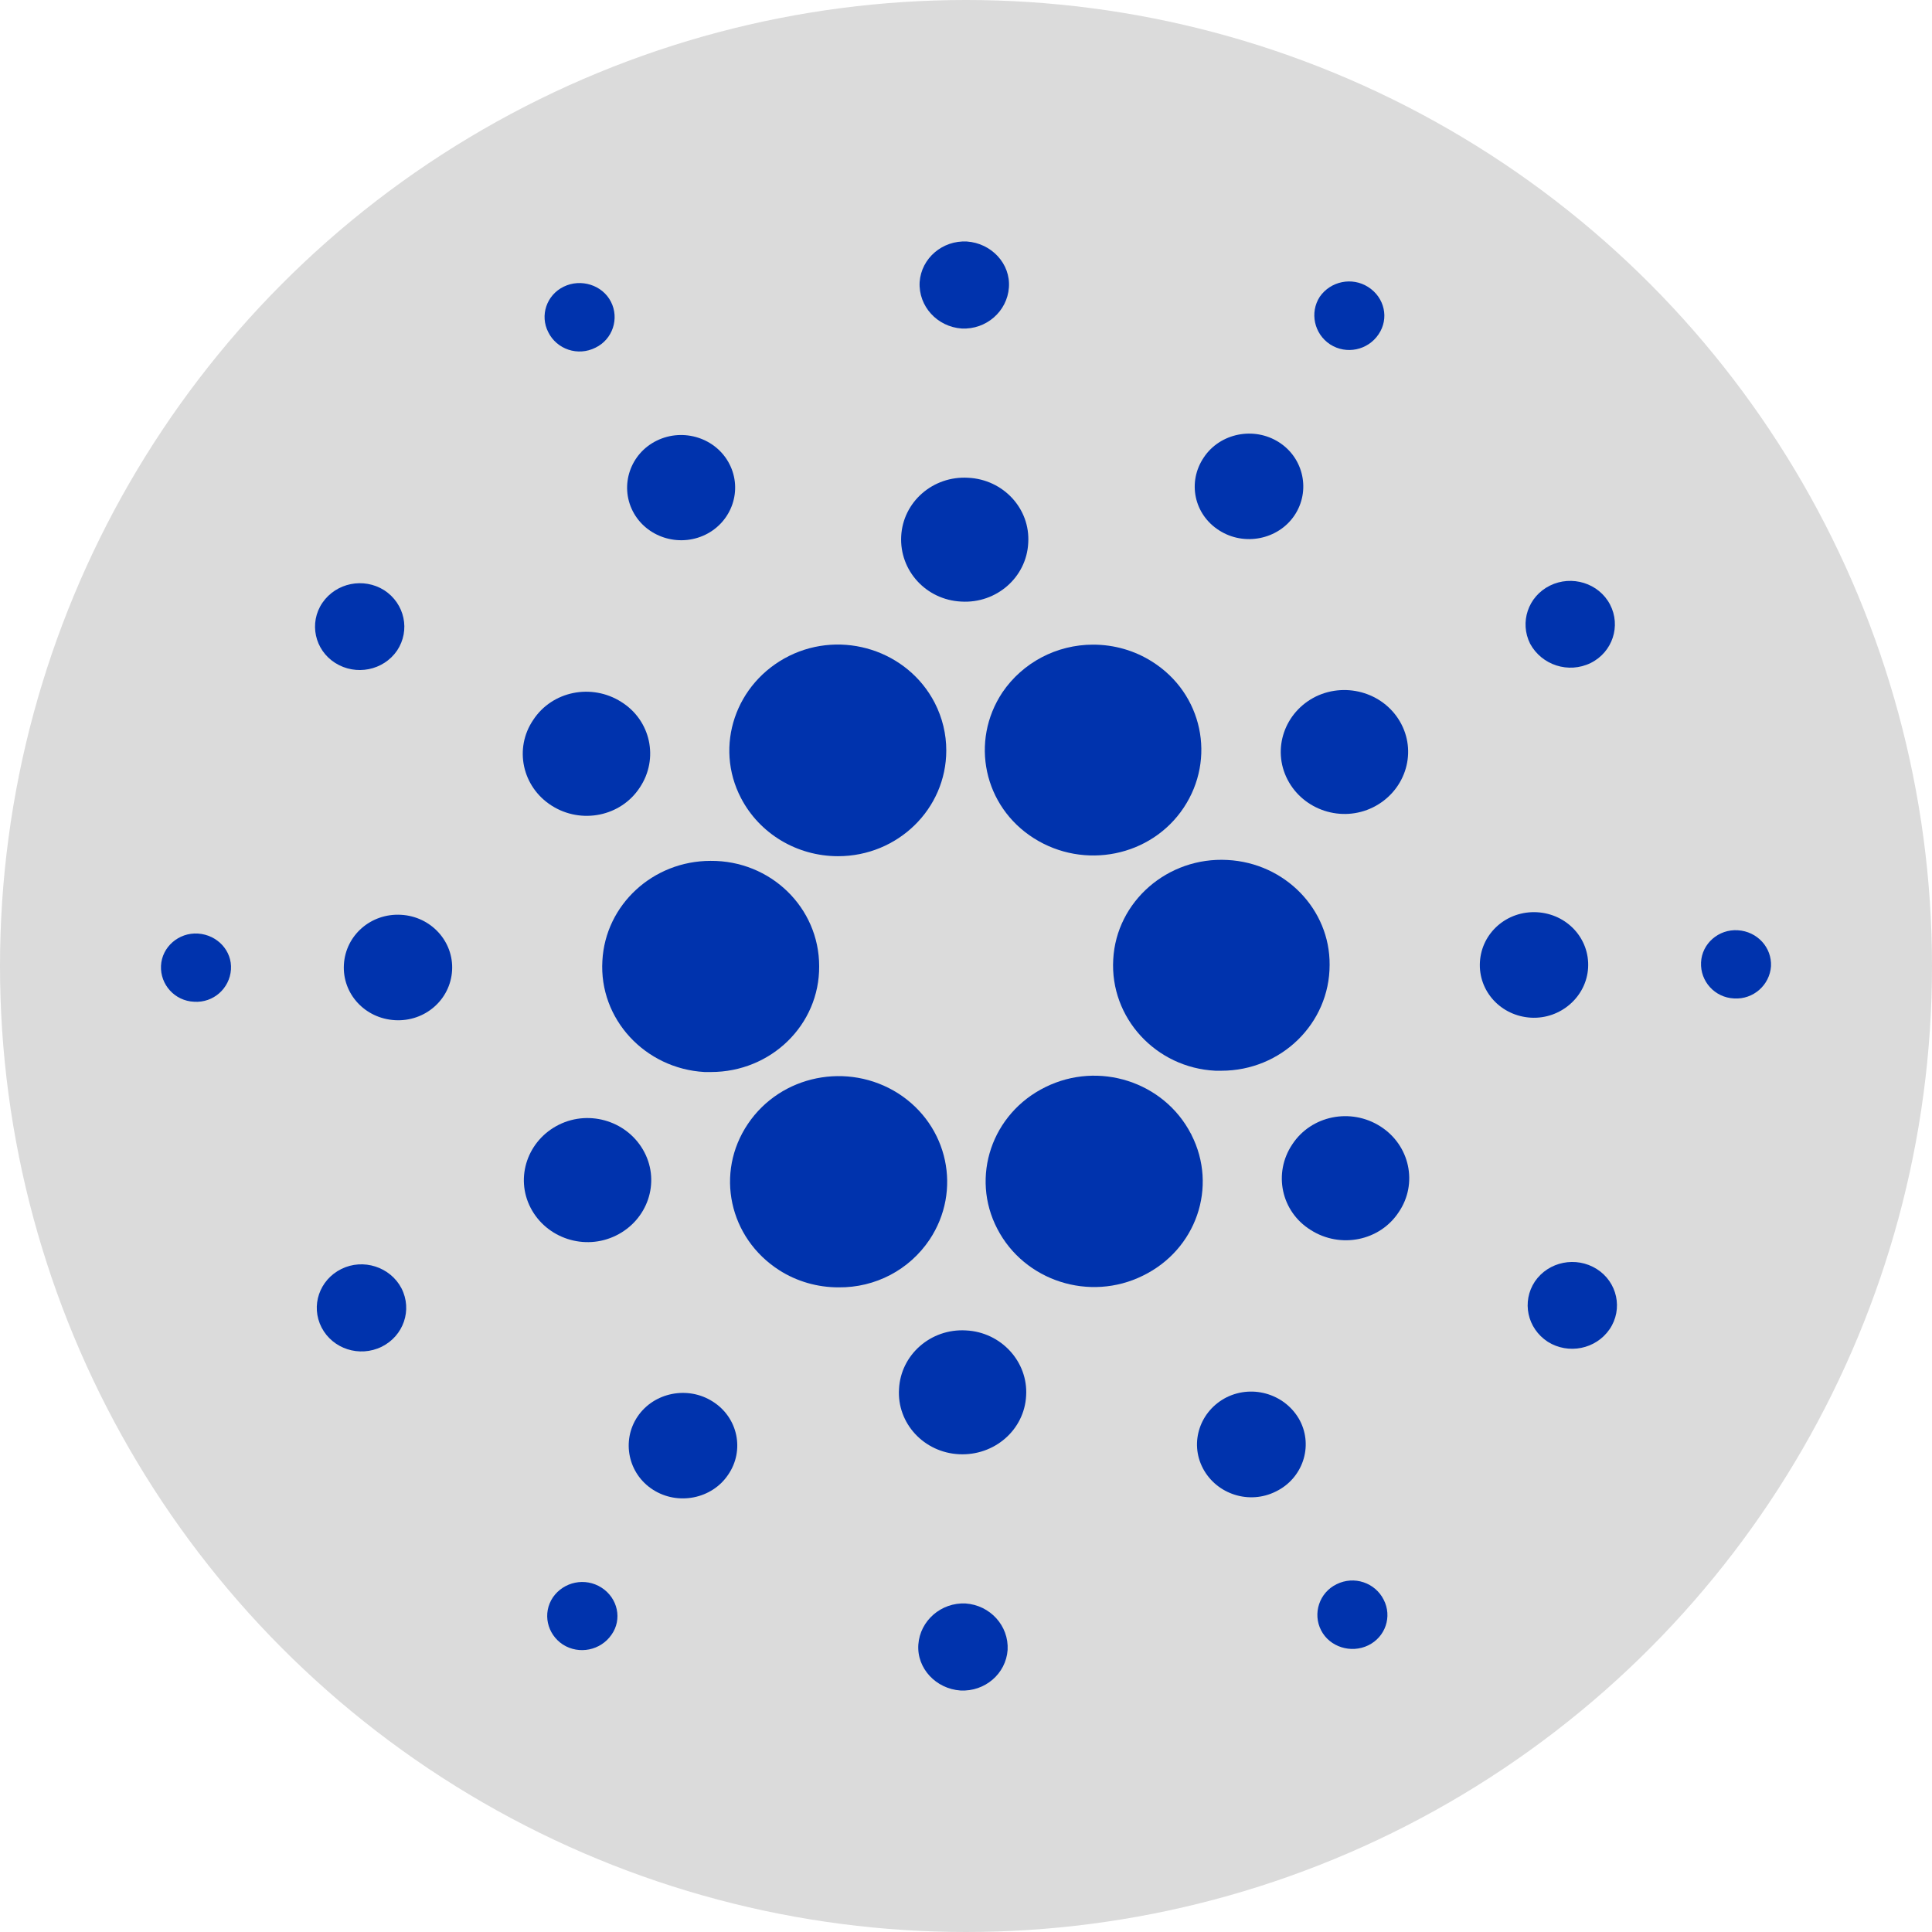
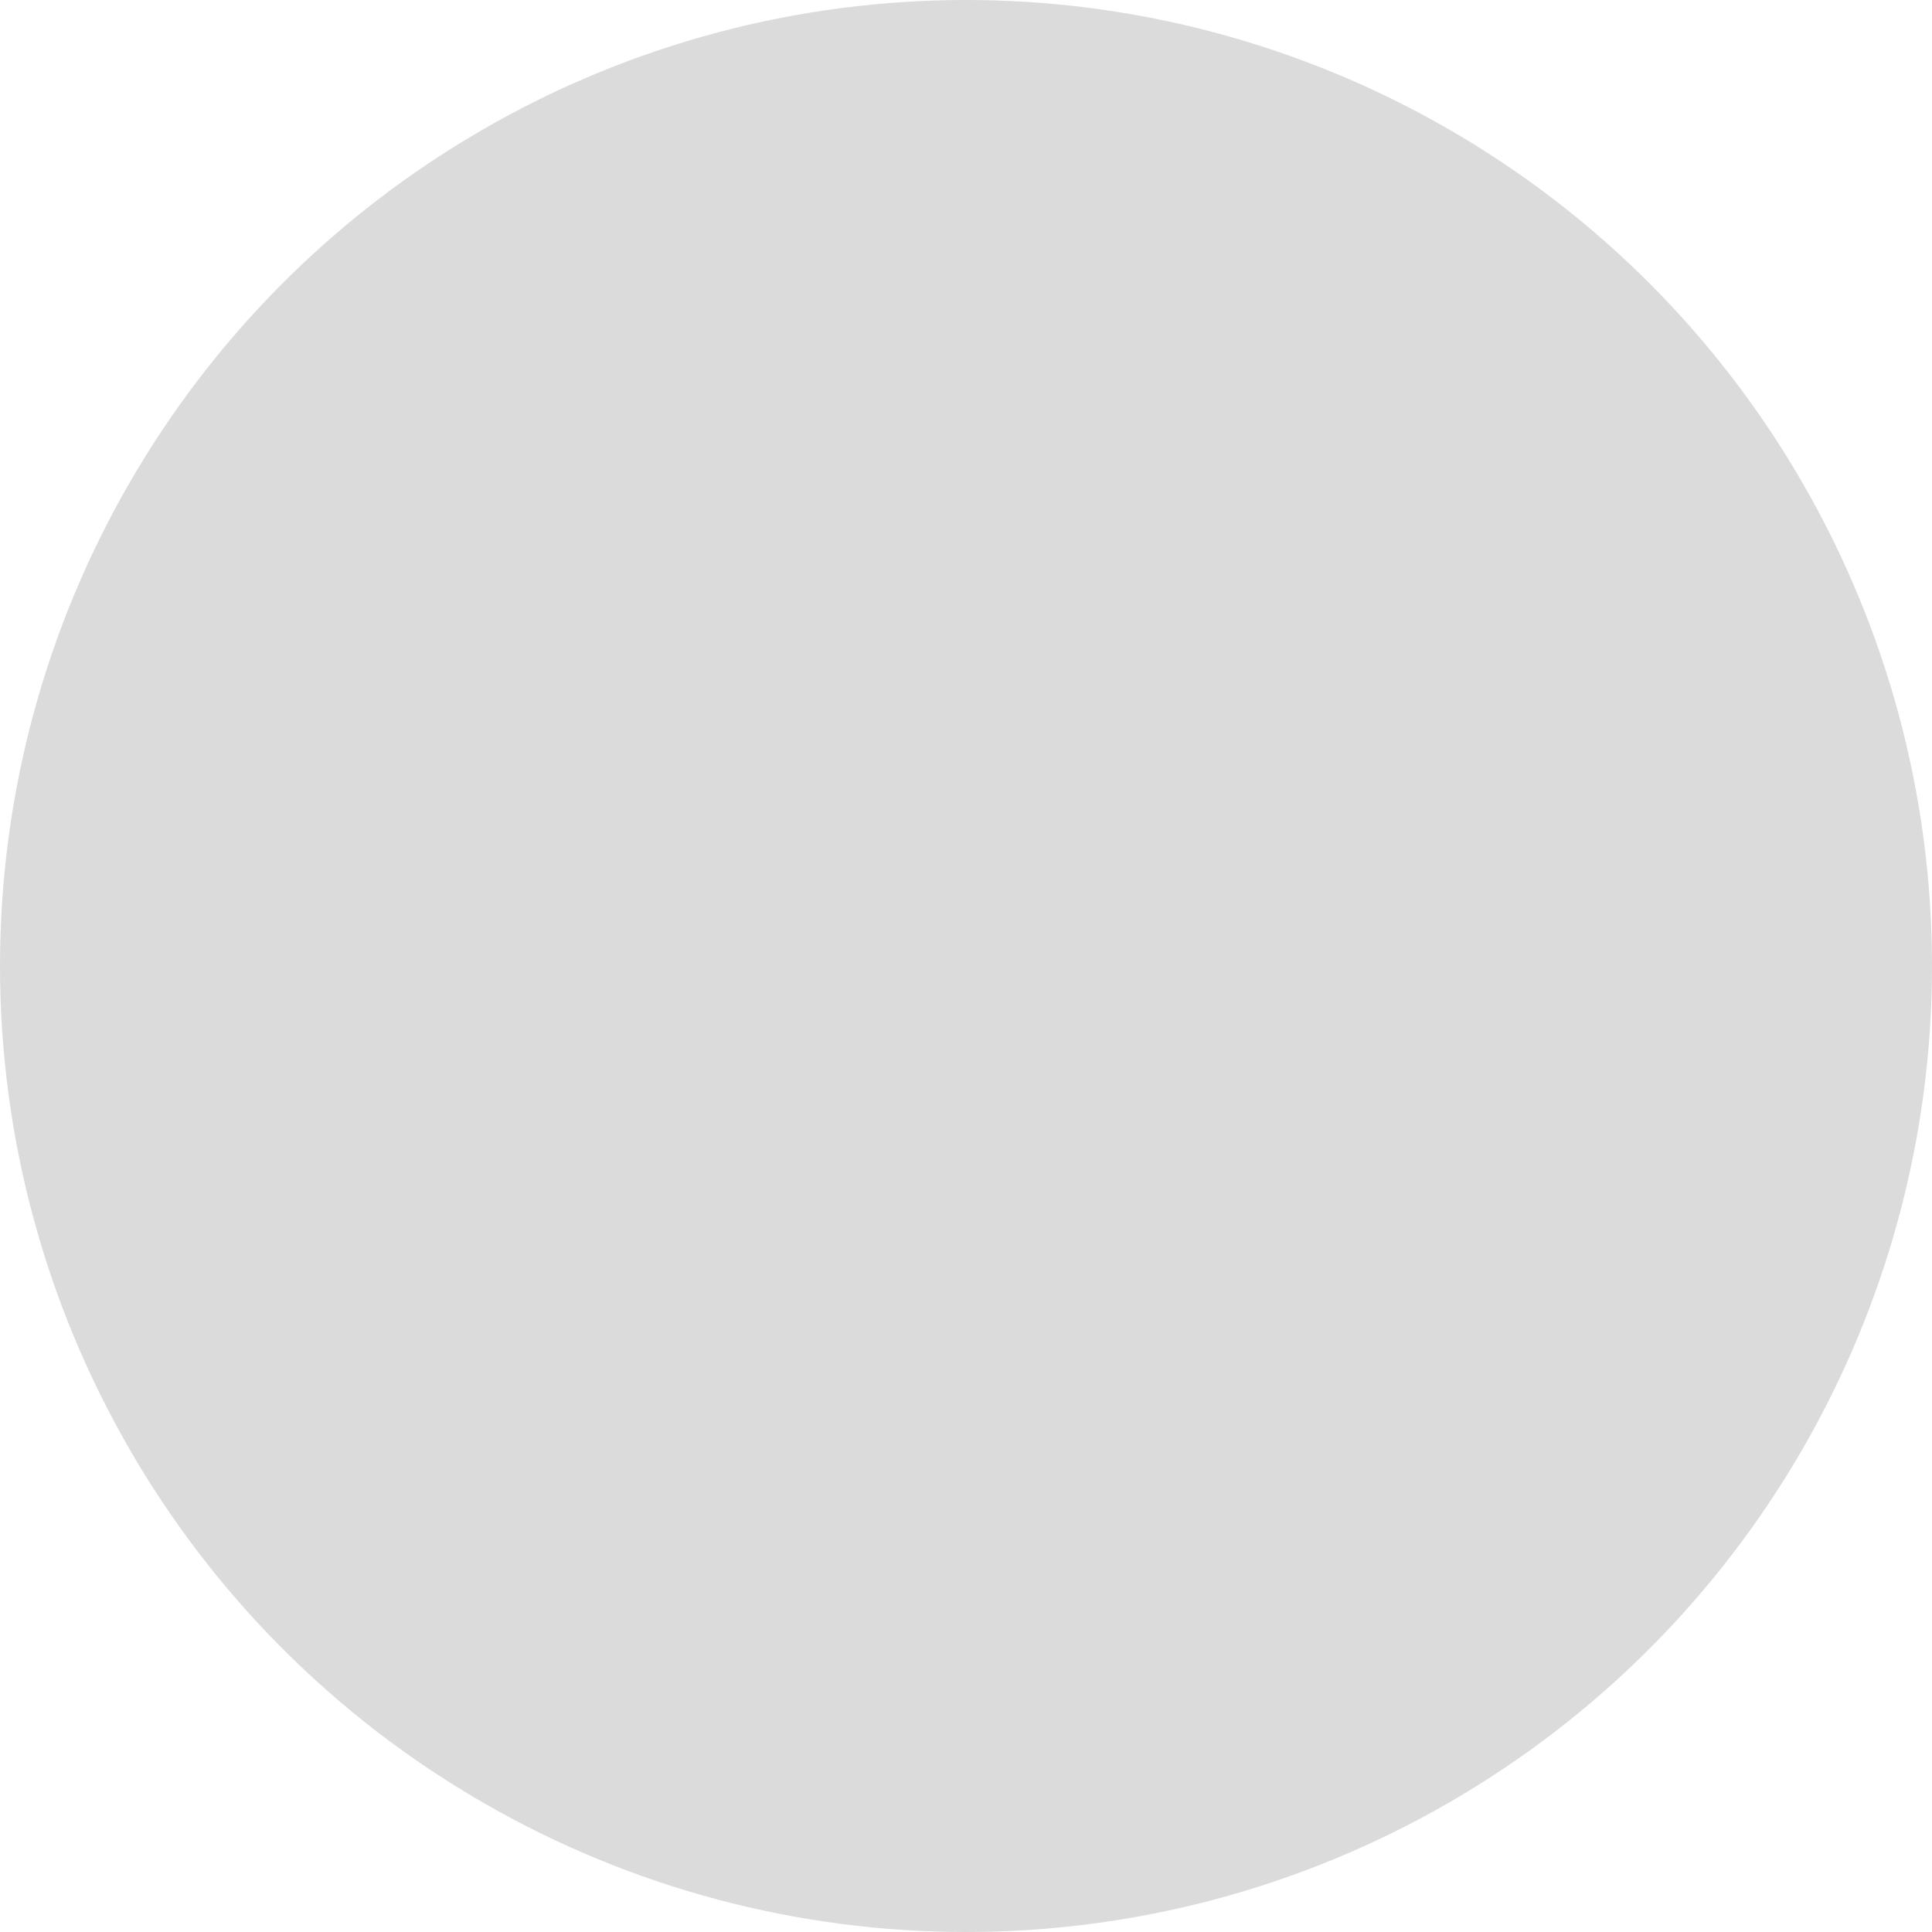
<svg xmlns="http://www.w3.org/2000/svg" width="24" height="24" viewBox="0 0 24 24" fill="none">
  <circle cx="12" cy="12" r="12" fill="#DBDBDB" />
  <g clip-path="url(#clip0)">
    <path d="M7.483 11.935C7.44 12.657 8.011 13.275 8.752 13.317C8.779 13.317 8.805 13.317 8.832 13.317C9.579 13.317 10.181 12.73 10.176 12.003C10.176 11.275 9.573 10.688 8.827 10.694C8.112 10.694 7.52 11.239 7.483 11.935Z" fill="#0033AD" />
    <path d="M2.459 11.597C2.219 11.582 2.011 11.764 2 11.997C1.989 12.231 2.171 12.434 2.411 12.444C2.651 12.46 2.853 12.278 2.869 12.044C2.885 11.81 2.699 11.613 2.459 11.597Z" fill="#0033AD" />
    <path d="M7.397 4.319C7.611 4.216 7.696 3.956 7.589 3.748C7.483 3.54 7.216 3.457 7.003 3.561C6.789 3.665 6.704 3.919 6.811 4.127C6.917 4.34 7.179 4.429 7.397 4.319C7.397 4.319 7.392 4.319 7.397 4.319Z" fill="#0033AD" />
    <path d="M8.763 6.642C9.093 6.481 9.227 6.086 9.061 5.764C8.896 5.442 8.491 5.312 8.16 5.473C7.829 5.634 7.696 6.029 7.861 6.351C8.027 6.673 8.432 6.803 8.763 6.642Z" fill="#0033AD" />
-     <path d="M4.165 8.236C4.421 8.397 4.763 8.33 4.933 8.081C5.099 7.831 5.029 7.499 4.773 7.332C4.517 7.171 4.176 7.239 4.005 7.488C3.835 7.738 3.909 8.075 4.165 8.236Z" fill="#0033AD" />
    <path d="M4.981 11.364C4.608 11.343 4.293 11.618 4.272 11.982C4.251 12.345 4.533 12.652 4.907 12.673C5.28 12.694 5.595 12.418 5.616 12.055C5.637 11.696 5.355 11.384 4.981 11.364Z" fill="#0033AD" />
    <path d="M4.24 15.764C3.968 15.899 3.856 16.221 3.995 16.491C4.133 16.756 4.464 16.865 4.741 16.73C5.013 16.595 5.125 16.273 4.987 16.003C4.848 15.738 4.512 15.629 4.24 15.764Z" fill="#0033AD" />
    <path d="M6.853 10.008C7.221 10.242 7.712 10.143 7.947 9.784C8.187 9.426 8.085 8.948 7.717 8.719C7.349 8.486 6.859 8.584 6.624 8.943C6.384 9.296 6.485 9.774 6.853 10.008Z" fill="#0033AD" />
    <path d="M15.147 6.59C15.456 6.787 15.877 6.704 16.08 6.403C16.283 6.101 16.197 5.691 15.888 5.494C15.579 5.296 15.157 5.379 14.955 5.681C14.747 5.987 14.832 6.392 15.147 6.59Z" fill="#0033AD" />
-     <path d="M16.523 4.278C16.725 4.408 16.992 4.351 17.125 4.153C17.259 3.956 17.2 3.696 16.997 3.566C16.795 3.436 16.528 3.494 16.395 3.686C16.267 3.883 16.325 4.148 16.523 4.278Z" fill="#0033AD" />
+     <path d="M16.523 4.278C16.725 4.408 16.992 4.351 17.125 4.153C17.259 3.956 17.2 3.696 16.997 3.566C16.267 3.883 16.325 4.148 16.523 4.278Z" fill="#0033AD" />
    <path d="M15.248 10.683C14.507 10.642 13.867 11.197 13.829 11.919C13.787 12.642 14.357 13.265 15.099 13.301C15.125 13.301 15.152 13.301 15.173 13.301C15.915 13.301 16.517 12.714 16.517 11.987C16.523 11.296 15.963 10.72 15.248 10.683Z" fill="#0033AD" />
    <path d="M9.205 9.914C9.435 10.356 9.899 10.636 10.411 10.636C11.152 10.636 11.755 10.049 11.755 9.322C11.755 9.119 11.707 8.917 11.611 8.73C11.275 8.081 10.464 7.821 9.803 8.148C9.136 8.481 8.869 9.27 9.205 9.914Z" fill="#0033AD" />
    <path d="M19.76 8.236C20.032 8.101 20.139 7.774 20 7.509C19.861 7.244 19.525 7.14 19.253 7.275C18.981 7.41 18.875 7.732 19.008 7.997C19.152 8.262 19.483 8.371 19.76 8.236Z" fill="#0033AD" />
    <path d="M16.347 8.652C15.957 8.844 15.797 9.306 15.995 9.686C16.192 10.065 16.667 10.221 17.056 10.029C17.445 9.836 17.605 9.374 17.408 8.995C17.211 8.616 16.736 8.465 16.347 8.652Z" fill="#0033AD" />
    <path d="M11.947 4.081C12.251 4.096 12.512 3.868 12.533 3.571C12.555 3.275 12.315 3.021 12.011 3C11.707 2.984 11.445 3.208 11.424 3.504C11.408 3.805 11.643 4.06 11.947 4.081Z" fill="#0033AD" />
-     <path d="M11.941 7.473C12.379 7.499 12.752 7.171 12.773 6.745C12.8 6.319 12.464 5.956 12.027 5.935C11.589 5.909 11.216 6.236 11.195 6.662C11.173 7.088 11.504 7.452 11.941 7.473Z" fill="#0033AD" />
    <path d="M7.653 15.348C8.043 15.156 8.203 14.694 8.005 14.314C7.808 13.935 7.333 13.779 6.944 13.971C6.555 14.164 6.395 14.626 6.592 15.005C6.789 15.384 7.264 15.54 7.653 15.348Z" fill="#0033AD" />
    <path d="M12.453 8.6C12.048 9.208 12.219 10.018 12.843 10.413C13.467 10.808 14.299 10.642 14.704 10.034C15.109 9.426 14.939 8.616 14.315 8.221C14.096 8.081 13.84 8.008 13.579 8.008C13.125 8.008 12.704 8.231 12.453 8.6Z" fill="#0033AD" />
    <path d="M14.795 14.086C14.459 13.436 13.648 13.177 12.987 13.504C12.32 13.831 12.053 14.621 12.389 15.265C12.725 15.914 13.536 16.174 14.197 15.847C14.859 15.525 15.131 14.745 14.8 14.096C14.8 14.091 14.8 14.091 14.795 14.086Z" fill="#0033AD" />
    <path d="M17.147 13.992C16.779 13.758 16.288 13.857 16.053 14.216C15.813 14.574 15.915 15.052 16.283 15.28C16.651 15.514 17.141 15.416 17.376 15.057C17.616 14.704 17.515 14.226 17.147 13.992Z" fill="#0033AD" />
    <path d="M19.728 12.023C19.749 11.66 19.467 11.353 19.093 11.332C18.72 11.312 18.405 11.587 18.384 11.951C18.363 12.314 18.645 12.621 19.019 12.642C19.387 12.662 19.707 12.382 19.728 12.023Z" fill="#0033AD" />
    <path d="M21.589 11.556C21.349 11.54 21.141 11.722 21.131 11.956C21.12 12.19 21.301 12.392 21.541 12.403C21.781 12.418 21.984 12.236 22 12.003C22.011 11.769 21.829 11.571 21.589 11.556Z" fill="#0033AD" />
    <path d="M19.835 15.764C19.579 15.603 19.237 15.67 19.067 15.919C18.901 16.169 18.971 16.501 19.227 16.668C19.483 16.829 19.824 16.761 19.995 16.512C20.165 16.262 20.091 15.925 19.835 15.764Z" fill="#0033AD" />
    <path d="M7.472 19.722C7.269 19.592 7.003 19.649 6.869 19.842C6.736 20.039 6.795 20.299 6.992 20.429C7.195 20.558 7.461 20.501 7.595 20.309C7.733 20.117 7.675 19.852 7.472 19.722Z" fill="#0033AD" />
-     <path d="M16.603 19.68C16.389 19.784 16.304 20.044 16.411 20.252C16.517 20.46 16.784 20.543 16.997 20.439C17.211 20.335 17.296 20.081 17.189 19.873C17.083 19.66 16.821 19.571 16.603 19.68C16.603 19.68 16.608 19.68 16.603 19.68Z" fill="#0033AD" />
    <path d="M11.547 15.4C11.952 14.792 11.781 13.982 11.157 13.582C10.533 13.187 9.701 13.353 9.291 13.961C8.88 14.569 9.056 15.379 9.68 15.779C9.899 15.919 10.155 15.992 10.416 15.992C10.875 15.997 11.296 15.774 11.547 15.4Z" fill="#0033AD" />
    <path d="M8.853 17.41C8.544 17.213 8.123 17.296 7.92 17.597C7.717 17.899 7.803 18.309 8.112 18.506C8.421 18.704 8.843 18.621 9.045 18.32C9.253 18.018 9.168 17.608 8.853 17.41Z" fill="#0033AD" />
    <path d="M11.995 19.919C11.691 19.904 11.429 20.133 11.408 20.429C11.387 20.725 11.627 20.979 11.931 21C12.235 21.016 12.496 20.792 12.517 20.496C12.533 20.195 12.299 19.94 11.995 19.919Z" fill="#0033AD" />
    <path d="M12 16.527C11.563 16.501 11.189 16.829 11.168 17.255C11.141 17.68 11.477 18.044 11.915 18.065C12.352 18.086 12.725 17.764 12.747 17.338C12.773 16.917 12.437 16.548 12 16.527Z" fill="#0033AD" />
    <path d="M15.237 17.358C14.907 17.525 14.773 17.919 14.944 18.242C15.115 18.564 15.52 18.694 15.851 18.527C16.181 18.366 16.315 17.971 16.149 17.649C15.979 17.327 15.573 17.192 15.237 17.358Z" fill="#0033AD" />
  </g>
  <defs>
    <clipPath id="clip0">
-       <rect width="20" height="18" fill="white" transform="translate(2 3)" />
-     </clipPath>
+       </clipPath>
  </defs>
</svg>